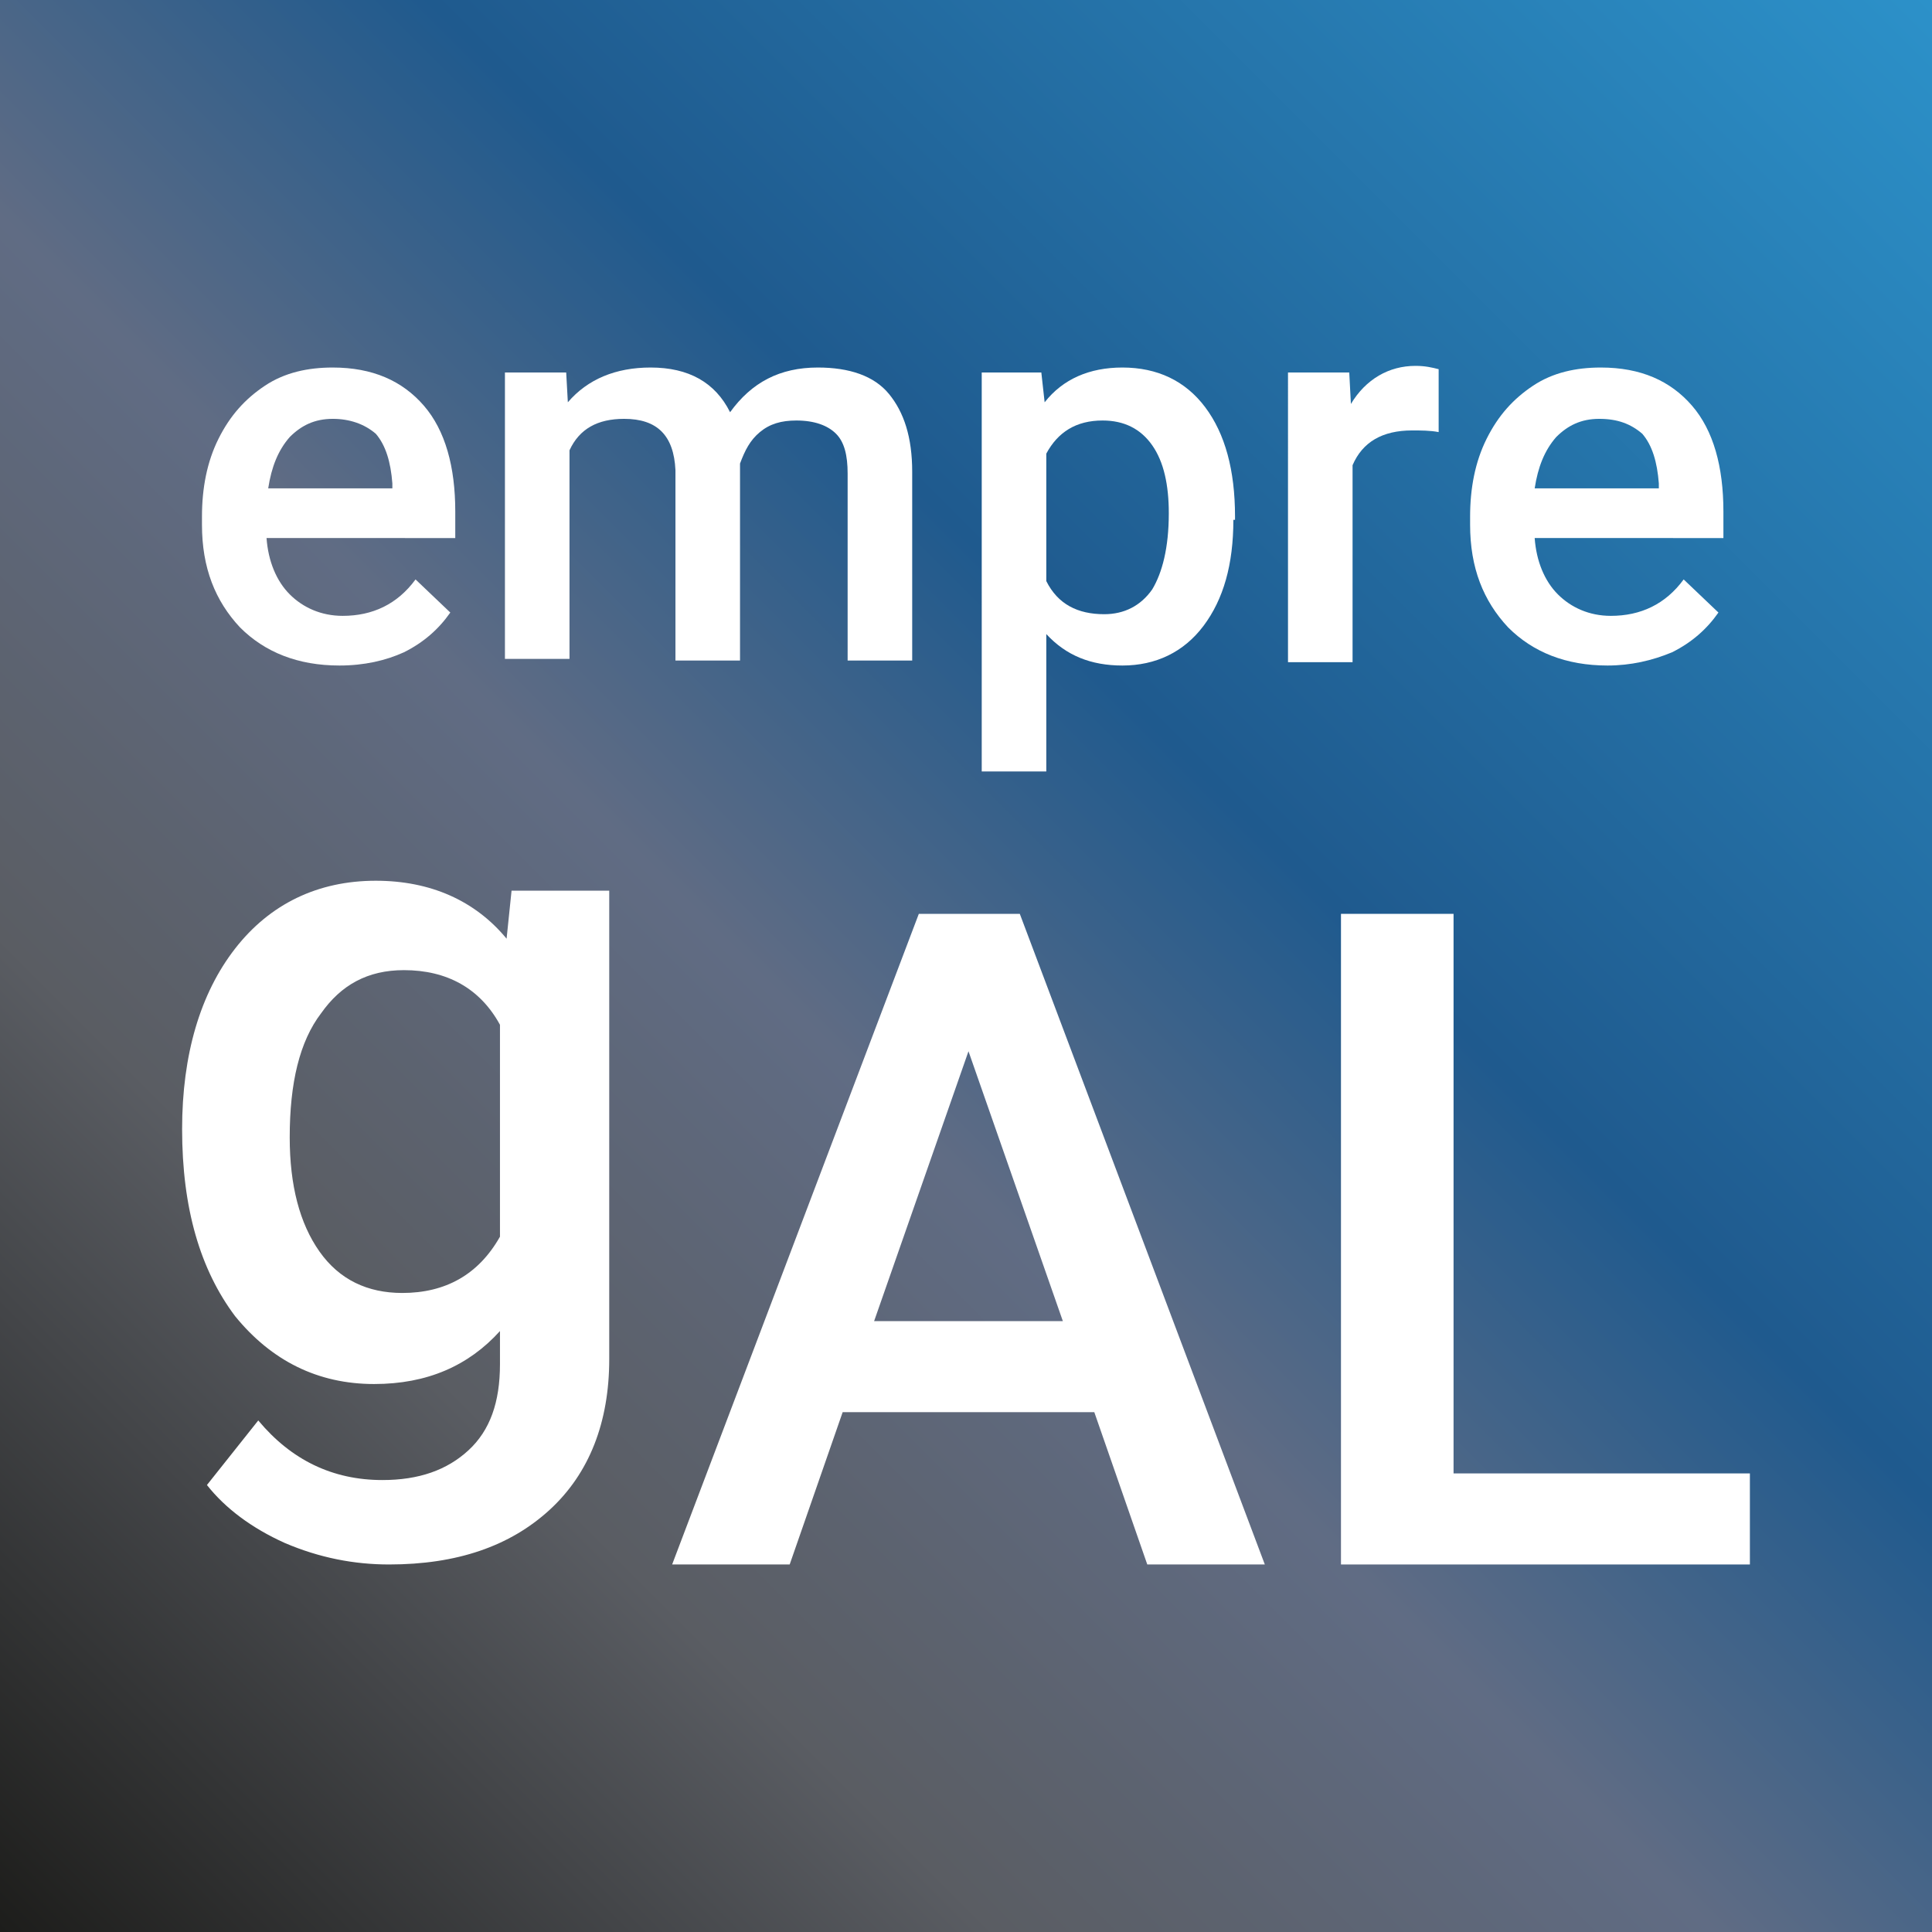
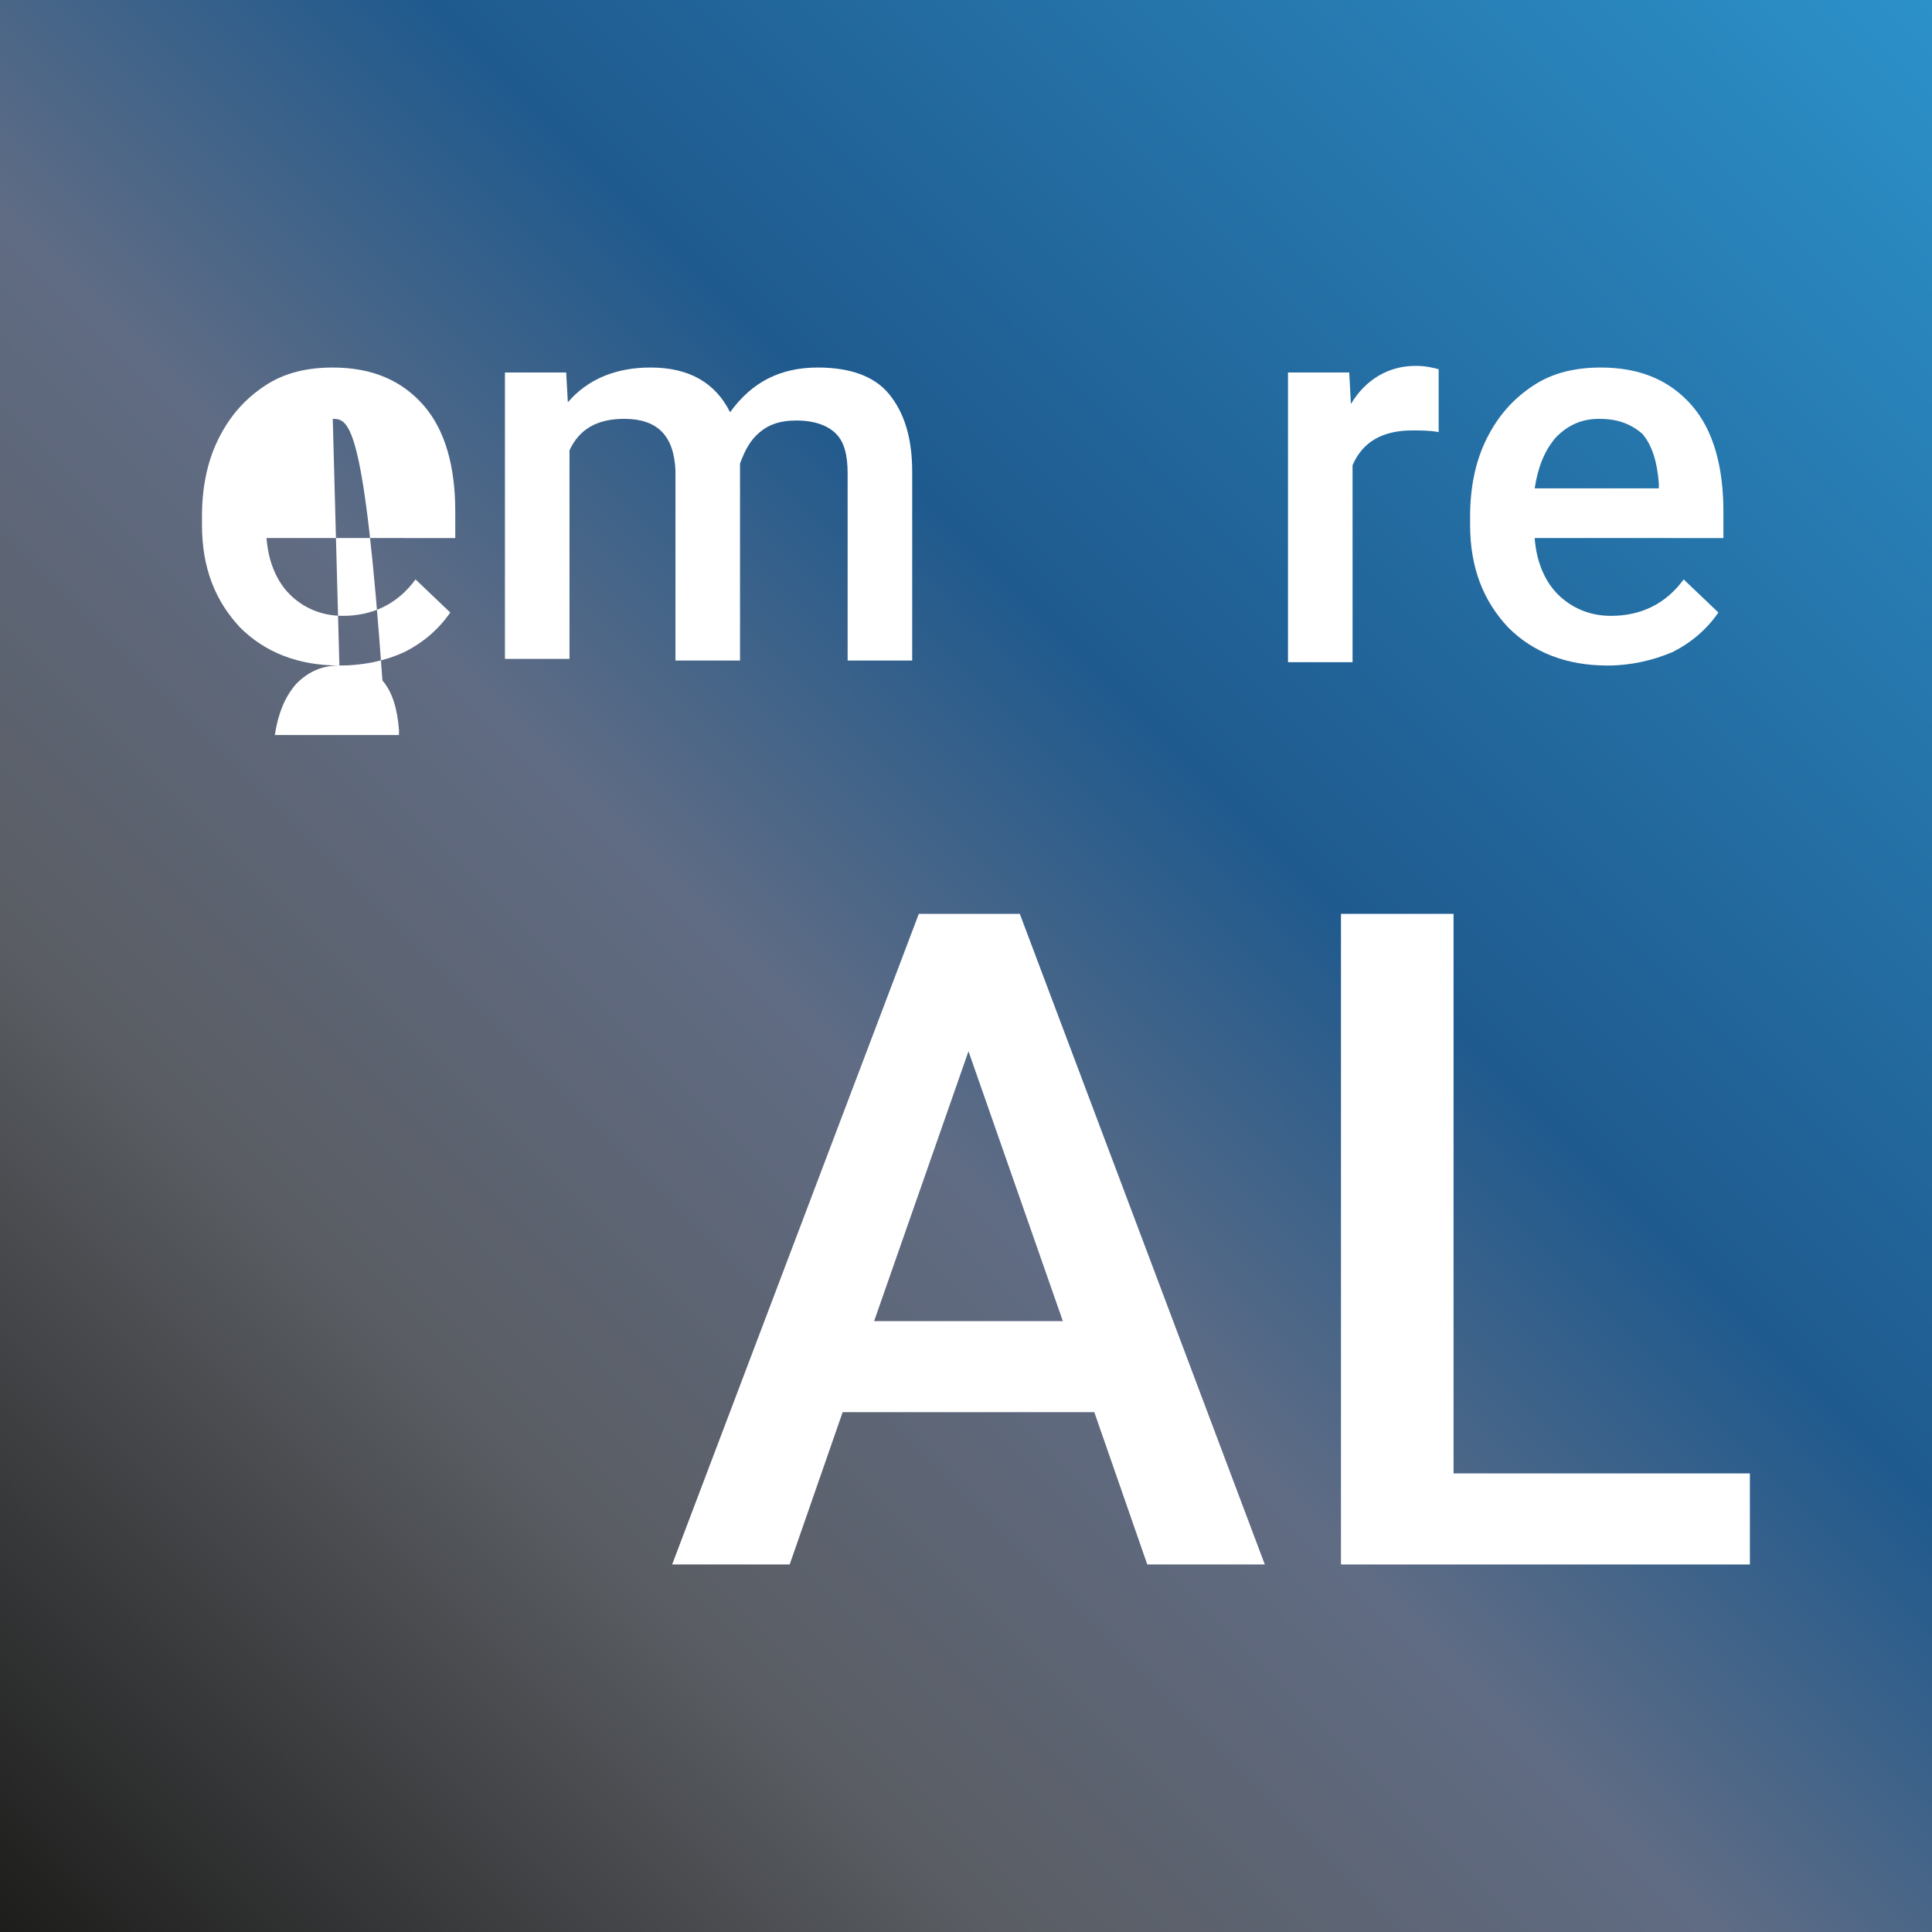
<svg xmlns="http://www.w3.org/2000/svg" version="1.1" id="Layer_1" x="0px" y="0px" viewBox="0 0 116.7 116.7" style="enable-background:new 0 0 116.7 116.7;" xml:space="preserve">
  <rect x="0" y="0" width="116.7" height="116.7" fill="#333333" stroke="none" />
  <style type="text/css">
	.st0{fill:#FFFFFF;}
	.st1{fill:url(#SVGID_1_);}
	.st2{fill:#5A5A5A;}
	.st3{fill:url(#SVGID_2_);}
	.st4{fill:url(#SVGID_3_);}
	.st5{fill:#1F5A8E;}
	.st6{fill:#606C84;}
	.st7{fill:#2C91C9;}
	.st8{fill:#329ED6;}
	.st9{fill:#5A5D63;}
	.st10{fill:#1F6094;}
	.st11{fill:#37A4DD;}
	.st12{fill:#1D1D1B;}
</style>
  <linearGradient id="SVGID_1_" gradientUnits="userSpaceOnUse" x1="-9.094947e-13" y1="116.663" x2="116.663" y2="4.547474e-13">
    <stop offset="0" style="stop-color:#1D1D1B" />
    <stop offset="0.258" style="stop-color:#5A5D63" />
    <stop offset="0.444" style="stop-color:#606C84" />
    <stop offset="0.611" style="stop-color:#1F5A8E" />
    <stop offset="1" style="stop-color:#2C91C9" />
  </linearGradient>
  <rect class="st1" width="116.7" height="116.7" />
  <g>
    <g>
-       <path class="st0" d="M20.5,40.2c-2.5,0-4.5-0.8-6-2.3c-1.5-1.6-2.3-3.6-2.3-6.2v-0.5c0-1.7,0.3-3.3,1-4.7c0.7-1.4,1.6-2.4,2.8-3.2    c1.2-0.8,2.6-1.1,4.1-1.1c2.4,0,4.2,0.8,5.5,2.3c1.3,1.5,1.9,3.7,1.9,6.4v1.6H16.1c0.1,1.4,0.6,2.6,1.4,3.4    c0.8,0.8,1.9,1.3,3.2,1.3c1.8,0,3.3-0.7,4.4-2.2l2.1,2c-0.7,1-1.6,1.8-2.8,2.4C23.3,39.9,22,40.2,20.5,40.2z M20.1,25.3    c-1.1,0-1.9,0.4-2.6,1.1c-0.7,0.8-1.1,1.8-1.3,3.1h7.5v-0.3c-0.1-1.3-0.4-2.3-1-3C22,25.6,21.1,25.3,20.1,25.3z" />
+       <path class="st0" d="M20.5,40.2c-2.5,0-4.5-0.8-6-2.3c-1.5-1.6-2.3-3.6-2.3-6.2v-0.5c0-1.7,0.3-3.3,1-4.7c0.7-1.4,1.6-2.4,2.8-3.2    c1.2-0.8,2.6-1.1,4.1-1.1c2.4,0,4.2,0.8,5.5,2.3c1.3,1.5,1.9,3.7,1.9,6.4v1.6H16.1c0.1,1.4,0.6,2.6,1.4,3.4    c0.8,0.8,1.9,1.3,3.2,1.3c1.8,0,3.3-0.7,4.4-2.2l2.1,2c-0.7,1-1.6,1.8-2.8,2.4C23.3,39.9,22,40.2,20.5,40.2z c-1.1,0-1.9,0.4-2.6,1.1c-0.7,0.8-1.1,1.8-1.3,3.1h7.5v-0.3c-0.1-1.3-0.4-2.3-1-3C22,25.6,21.1,25.3,20.1,25.3z" />
      <path class="st0" d="M34.2,22.5l0.1,1.8c1.2-1.4,2.9-2.1,5-2.1c2.3,0,3.9,0.9,4.8,2.7c1.3-1.8,3-2.7,5.3-2.7    c1.9,0,3.4,0.5,4.3,1.6c0.9,1.1,1.4,2.6,1.4,4.7v11.4h-3.9V28.6c0-1.1-0.2-1.9-0.7-2.4c-0.5-0.5-1.3-0.8-2.4-0.8    c-0.9,0-1.6,0.2-2.2,0.7c-0.6,0.5-0.9,1.1-1.2,1.9v11.9h-3.9V28.4c-0.1-2.1-1.1-3.1-3.1-3.1c-1.6,0-2.7,0.6-3.3,1.9v12.6h-3.9    V22.5H34.2z" />
-       <path class="st0" d="M74.5,31.4c0,2.7-0.6,4.8-1.8,6.4c-1.2,1.6-2.9,2.4-4.9,2.4c-1.9,0-3.4-0.6-4.6-1.9v8.3h-3.9V22.5h3.6    l0.2,1.8c1.1-1.4,2.7-2.1,4.7-2.1c2.1,0,3.8,0.8,5,2.4c1.2,1.6,1.8,3.8,1.8,6.6V31.4z M70.6,31c0-1.7-0.3-3.1-1-4.1    c-0.7-1-1.7-1.5-3-1.5c-1.6,0-2.7,0.7-3.4,2v7.7c0.7,1.4,1.9,2,3.5,2c1.2,0,2.2-0.5,2.9-1.5C70.2,34.6,70.6,33.1,70.6,31z" />
      <path class="st0" d="M86.9,26.1c-0.5-0.1-1.1-0.1-1.6-0.1c-1.8,0-3,0.7-3.6,2.1v11.9h-3.9V22.5h3.7l0.1,1.9    c0.9-1.5,2.3-2.3,3.9-2.3c0.6,0,1,0.1,1.4,0.2V26.1z" />
      <path class="st0" d="M97.1,40.2c-2.5,0-4.5-0.8-6-2.3c-1.5-1.6-2.3-3.6-2.3-6.2v-0.5c0-1.7,0.3-3.3,1-4.7c0.7-1.4,1.6-2.4,2.8-3.2    c1.2-0.8,2.6-1.1,4.1-1.1c2.4,0,4.2,0.8,5.5,2.3c1.3,1.5,1.9,3.7,1.9,6.4v1.6H92.7c0.1,1.4,0.6,2.6,1.4,3.4    c0.8,0.8,1.9,1.3,3.2,1.3c1.8,0,3.3-0.7,4.4-2.2l2.1,2c-0.7,1-1.6,1.8-2.8,2.4C99.8,39.9,98.5,40.2,97.1,40.2z M96.6,25.3    c-1.1,0-1.9,0.4-2.6,1.1c-0.7,0.8-1.1,1.8-1.3,3.1h7.5v-0.3c-0.1-1.3-0.4-2.3-1-3C98.5,25.6,97.7,25.3,96.6,25.3z" />
    </g>
    <g>
-       <path class="st0" d="M11,68.2c0-4.5,1.1-8.2,3.2-10.9c2.1-2.7,5-4.1,8.5-4.1c3.3,0,6,1.2,7.9,3.5l0.3-2.9h5.9v28.3    c0,3.8-1.2,6.9-3.6,9.1c-2.4,2.2-5.6,3.3-9.7,3.3c-2.1,0-4.2-0.4-6.3-1.3c-2-0.9-3.6-2.1-4.7-3.5l3.1-3.9c2,2.4,4.5,3.6,7.5,3.6    c2.2,0,3.9-0.6,5.2-1.8c1.3-1.2,1.9-2.9,1.9-5.2v-2c-1.9,2.1-4.4,3.2-7.6,3.2c-3.4,0-6.2-1.4-8.4-4.1C12.1,76.7,11,73,11,68.2z     M17.5,68.7c0,2.9,0.6,5.2,1.8,6.9c1.2,1.7,2.9,2.5,5,2.5c2.6,0,4.6-1.1,5.9-3.4V61.9c-1.2-2.2-3.2-3.3-5.8-3.3    c-2.2,0-3.8,0.9-5,2.6C18.1,62.9,17.5,65.4,17.5,68.7z" />
      <path class="st0" d="M61.6,55.2h-6.1L40.6,94.5h7.1l3.2-9.2h15.2l3.2,9.2h7.1L61.6,55.2z M52.8,79.8l5.7-16.3l5.7,16.3H52.8z" />
      <polygon class="st0" points="87.8,89 105.7,89 105.7,94.5 81,94.5 81,55.2 87.8,55.2   " />
    </g>
  </g>
</svg>